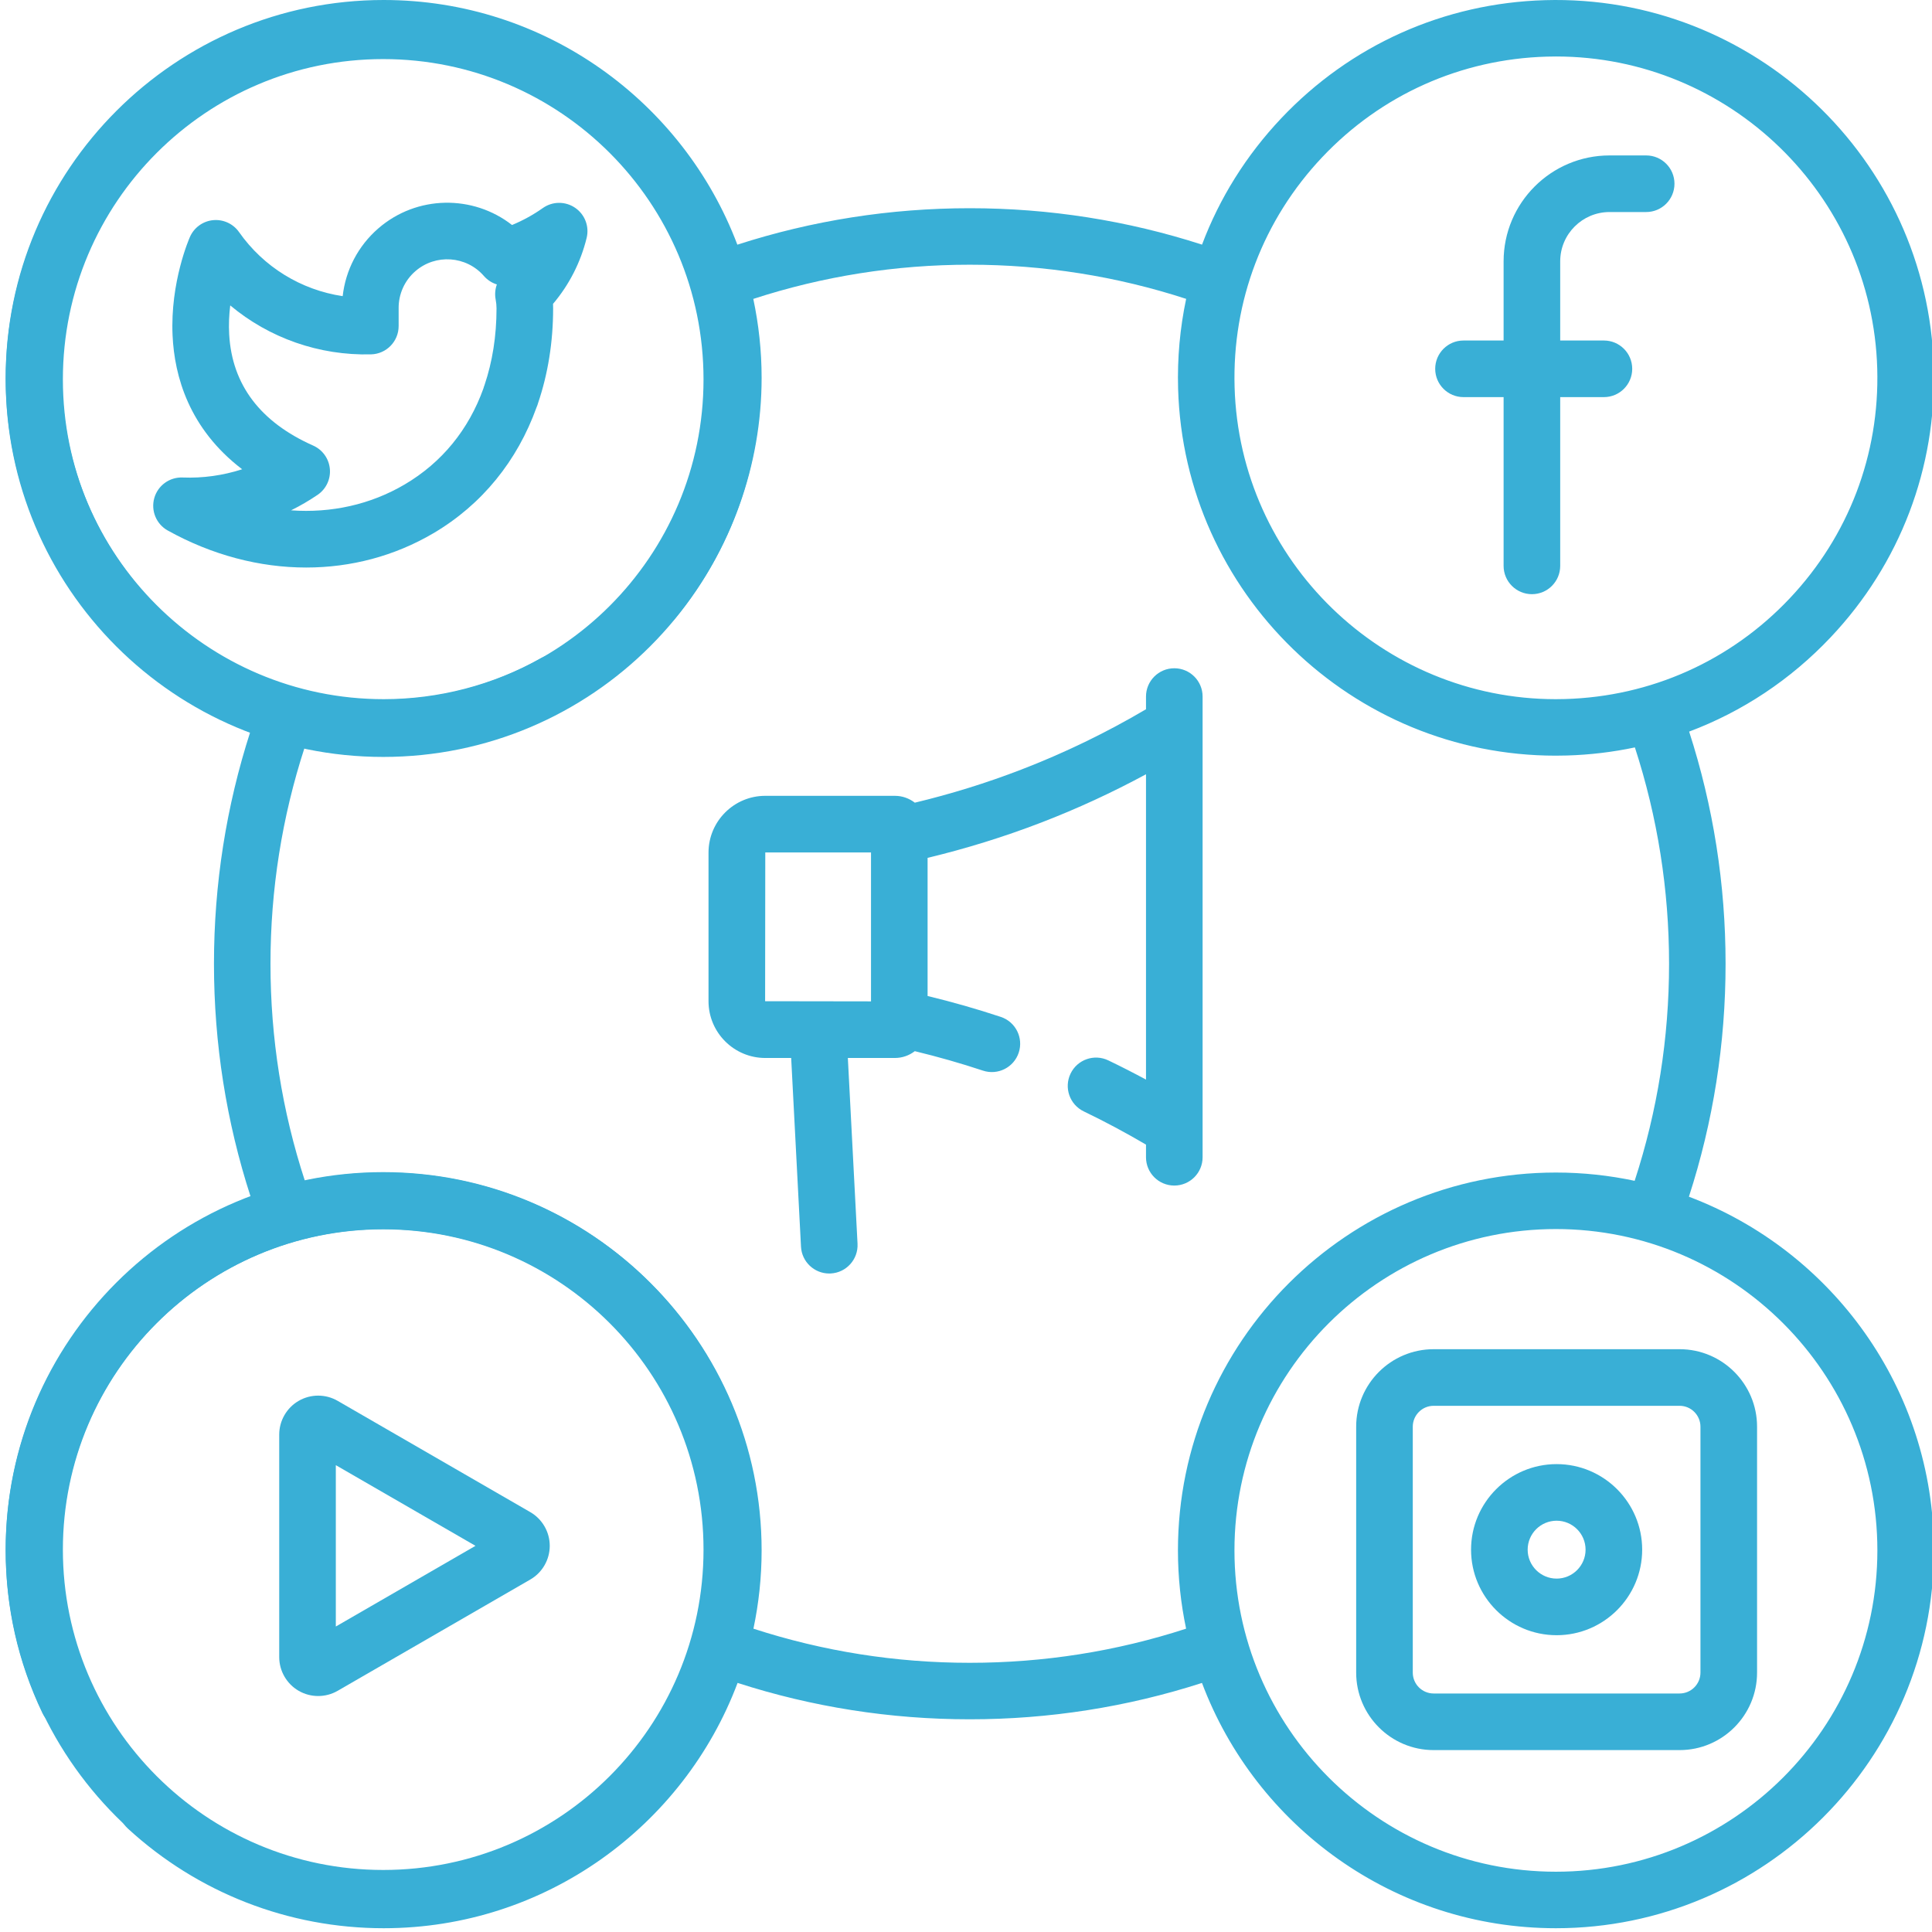
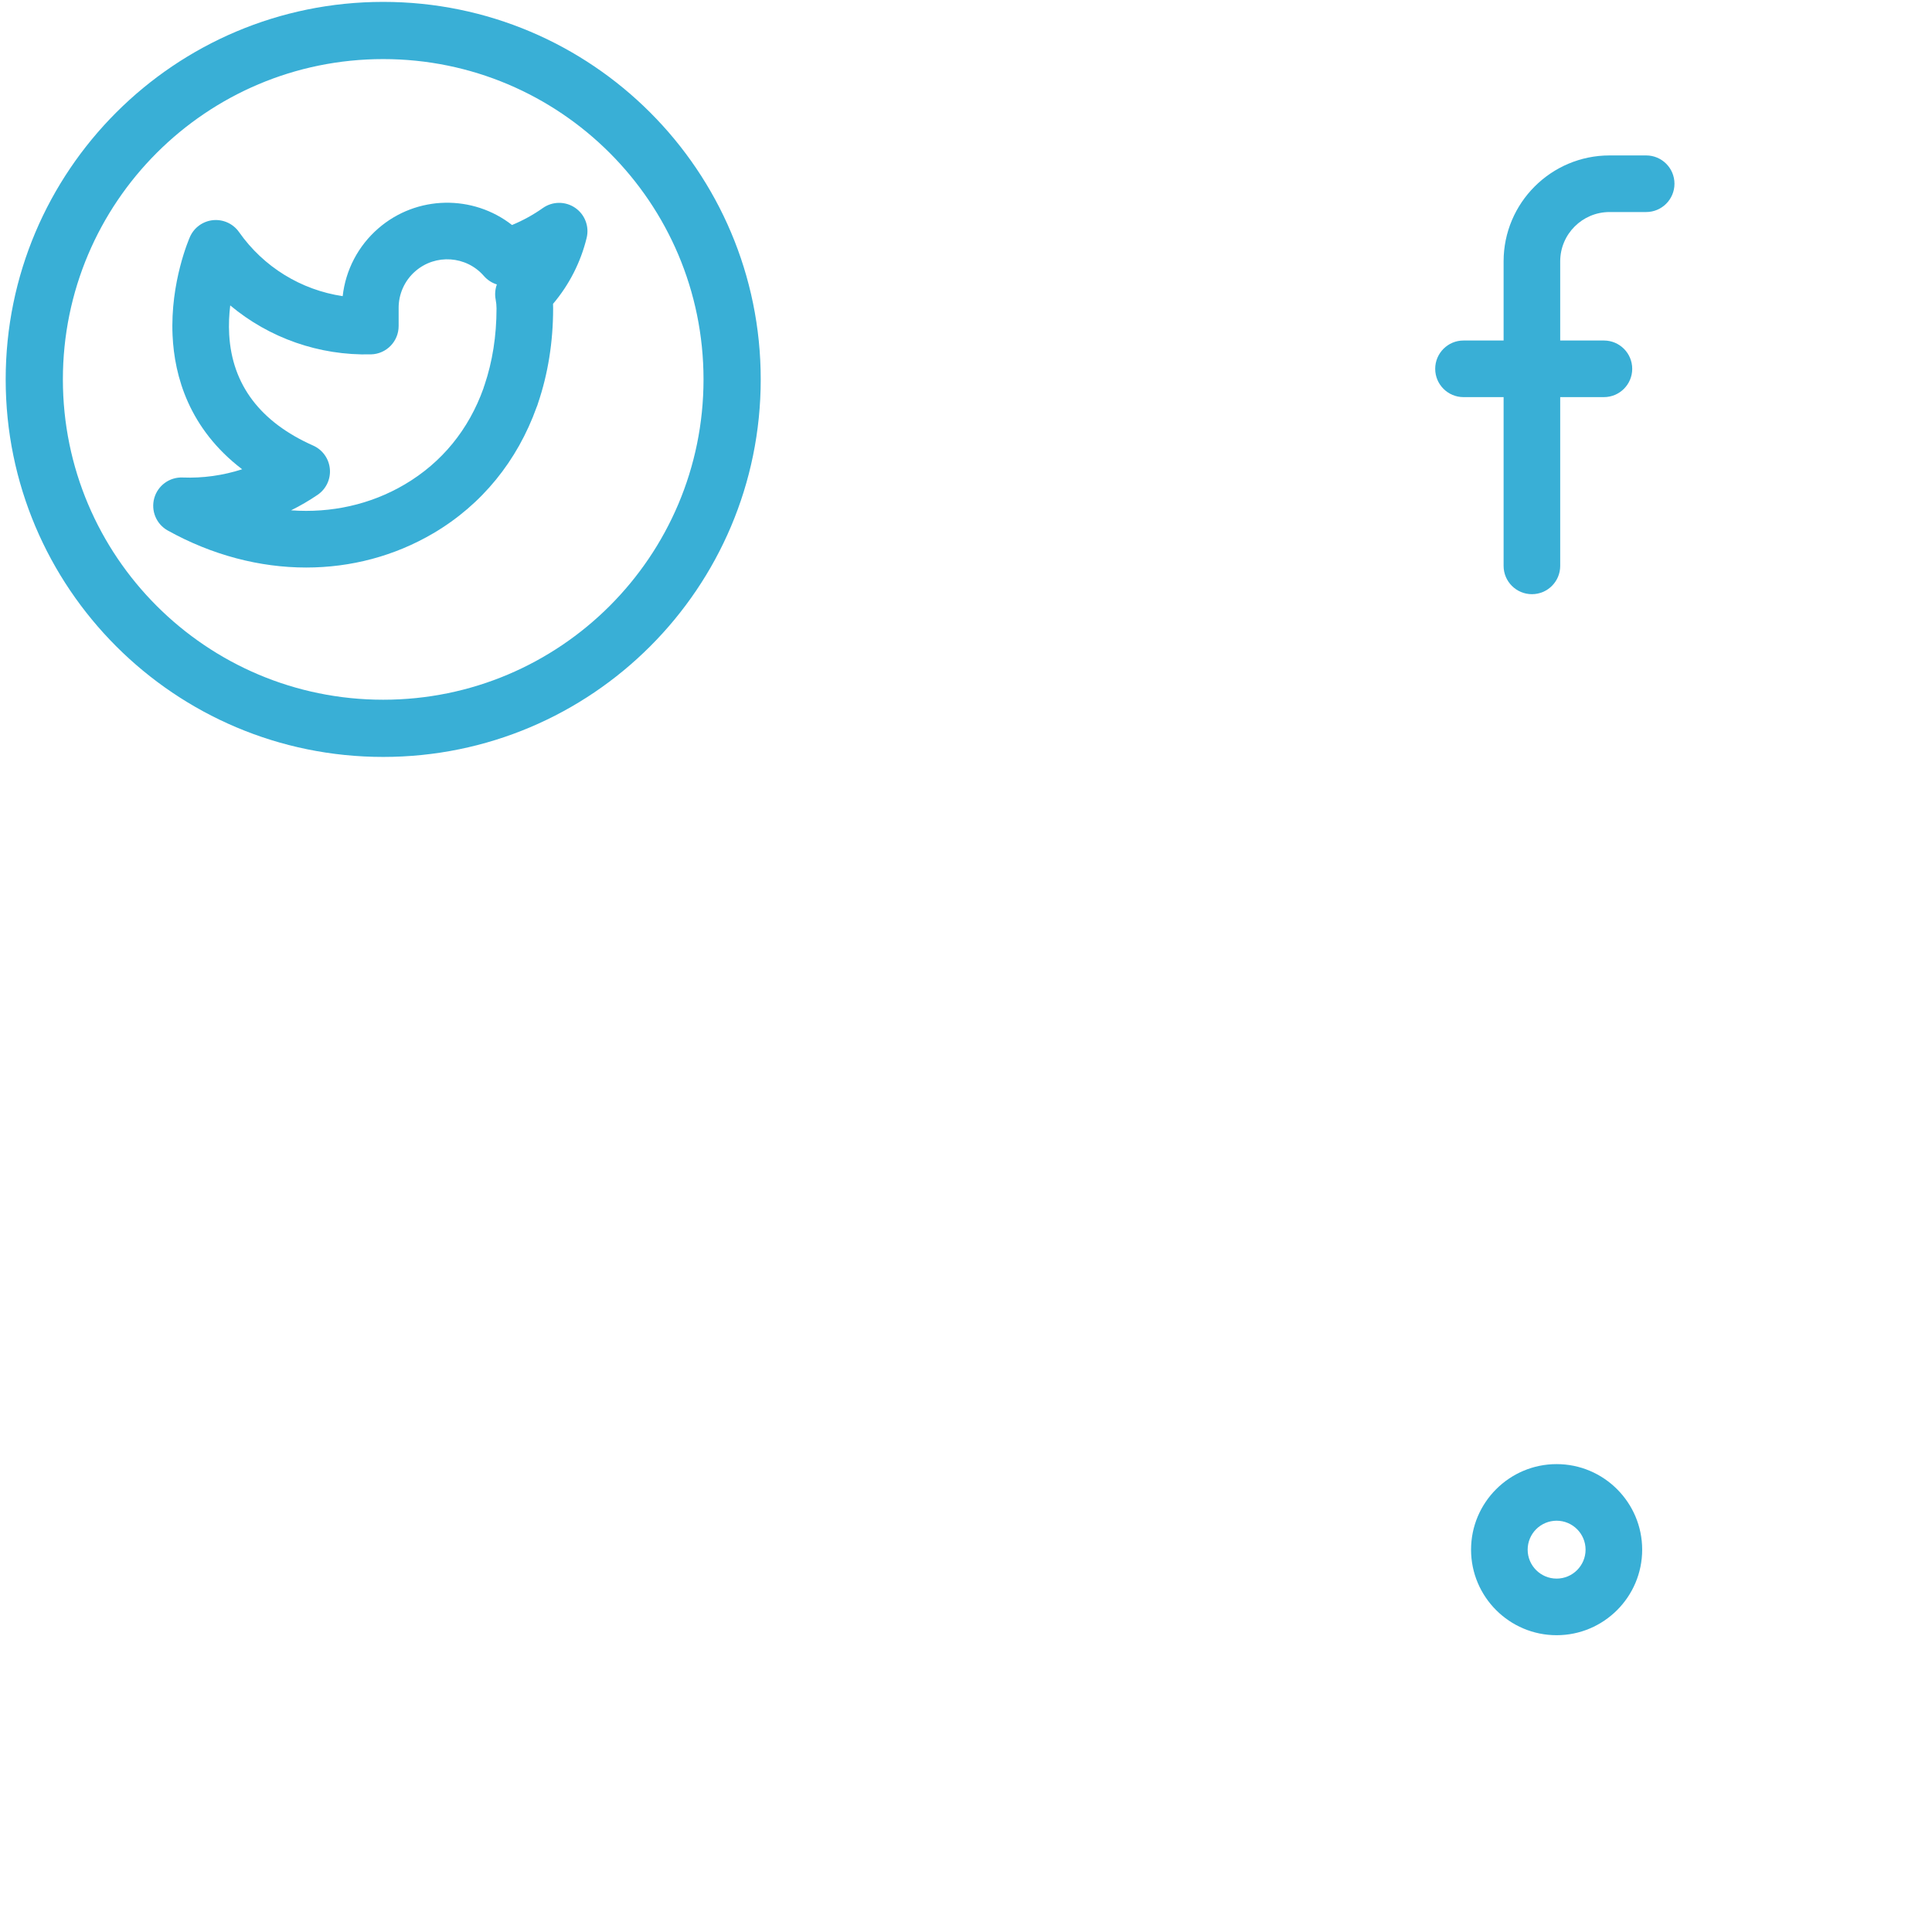
<svg xmlns="http://www.w3.org/2000/svg" width="84" height="84" viewBox="0 0 84 84" fill="none">
  <g clip-path="url(#clip0_10_247)">
-     <path d="M73.431 52.031C74.488 48.77 75.025 45.368 75.025 41.903C75.025 38.449 74.492 35.06 73.441 31.809C75.752 30.941 77.852 29.553 79.596 27.706C82.61 24.516 84.201 20.344 84.075 15.958C83.816 6.903 76.237 -0.251 67.178 0.007C62.79 0.132 58.714 1.958 55.7 5.149C54.178 6.76 53.02 8.622 52.262 10.636C49.009 9.586 45.619 9.053 42.163 9.053C38.706 9.053 35.313 9.587 32.059 10.638C29.711 4.428 23.703 0 16.68 0C7.618 0 0.247 7.37 0.247 16.428C0.247 23.449 4.677 29.454 10.888 31.8C9.836 35.055 9.303 38.447 9.303 41.903C9.303 45.368 9.84 48.77 10.897 52.031C4.68 54.376 0.247 60.383 0.247 67.408C0.247 69.88 0.783 72.258 1.84 74.474C2.133 75.086 2.866 75.345 3.478 75.053C4.09 74.761 4.35 74.028 4.058 73.416C3.159 71.533 2.703 69.511 2.703 67.408C2.703 59.704 8.973 53.437 16.68 53.437C24.387 53.437 30.657 59.704 30.657 67.408C30.657 75.112 24.387 81.379 16.68 81.379C13.165 81.379 9.805 80.07 7.22 77.693C6.721 77.234 5.943 77.266 5.485 77.765C5.025 78.265 5.057 79.041 5.557 79.5C8.597 82.296 12.547 83.836 16.68 83.836C23.714 83.836 29.729 79.394 32.069 73.17C35.32 74.219 38.709 74.752 42.163 74.752C45.618 74.752 49.009 74.219 52.26 73.171C54.599 79.395 60.615 83.836 67.648 83.836C76.71 83.836 84.082 76.466 84.082 67.408C84.082 60.383 79.648 54.375 73.431 52.031ZM57.487 6.835C60.05 4.122 63.517 2.569 67.249 2.462C67.384 2.458 67.519 2.456 67.654 2.456C75.177 2.456 81.403 8.463 81.619 16.027C81.726 19.758 80.374 23.306 77.81 26.02C75.247 28.733 71.78 30.286 68.048 30.393C67.913 30.397 67.778 30.399 67.643 30.399C60.12 30.399 53.894 24.392 53.678 16.828C53.57 13.097 54.924 9.548 57.487 6.835ZM51.57 70.812C48.544 71.796 45.385 72.296 42.163 72.296C38.943 72.296 35.785 71.796 32.758 70.812C32.99 69.713 33.114 68.574 33.114 67.408C33.114 58.349 25.741 50.98 16.68 50.98C15.506 50.98 14.361 51.105 13.256 51.34C12.263 48.303 11.76 45.134 11.76 41.903C11.76 38.681 12.261 35.522 13.247 32.493C14.354 32.73 15.502 32.855 16.68 32.855C19.495 32.855 22.272 32.131 24.713 30.762C25.304 30.43 25.515 29.681 25.183 29.09C24.851 28.498 24.102 28.288 23.51 28.62C21.436 29.784 19.074 30.399 16.68 30.399C8.973 30.399 2.703 24.131 2.703 16.427C2.703 8.724 8.973 2.456 16.68 2.456C24.387 2.456 30.657 8.724 30.657 16.428C30.657 19.651 29.533 22.795 27.492 25.283C27.061 25.806 27.138 26.581 27.663 27.011C28.186 27.441 28.961 27.365 29.391 26.84C31.791 23.915 33.114 20.217 33.114 16.427C33.114 15.251 32.987 14.103 32.752 12.996C35.781 12.01 38.941 11.509 42.163 11.509C45.385 11.509 48.544 12.009 51.572 12.994C51.304 14.261 51.184 15.569 51.222 16.898C51.477 25.793 58.796 32.856 67.642 32.855C67.8 32.855 67.96 32.853 68.119 32.848C69.126 32.819 70.116 32.7 71.082 32.496C72.067 35.524 72.568 38.683 72.568 41.903C72.568 45.134 72.064 48.303 71.072 51.34C69.967 51.105 68.822 50.98 67.648 50.98C58.587 50.98 51.215 58.349 51.215 67.408C51.215 68.575 51.338 69.714 51.57 70.812ZM67.648 81.379C59.941 81.379 53.672 75.112 53.672 67.408C53.672 59.704 59.941 53.437 67.648 53.437C75.356 53.437 81.625 59.704 81.625 67.408C81.625 75.112 75.356 81.379 67.648 81.379Z" fill="#39AFD6" />
    <path d="M25.003 9.033C24.579 8.745 24.021 8.749 23.602 9.045C23.183 9.341 22.734 9.587 22.262 9.783C20.572 8.46 18.122 8.475 16.443 9.935C15.571 10.693 15.026 11.742 14.899 12.876C13.094 12.607 11.462 11.613 10.392 10.089C10.137 9.726 9.706 9.53 9.266 9.572C8.824 9.615 8.44 9.892 8.26 10.297C8.225 10.376 7.397 12.268 7.503 14.584C7.583 16.355 8.217 18.64 10.529 20.403C9.696 20.672 8.817 20.796 7.941 20.761C7.371 20.738 6.861 21.109 6.707 21.658C6.554 22.207 6.796 22.789 7.294 23.066C9.225 24.138 11.293 24.675 13.313 24.675C15.255 24.675 17.152 24.179 18.84 23.186C20.956 21.941 22.494 20.035 23.33 17.706C23.356 17.648 23.378 17.586 23.395 17.523C23.824 16.258 24.049 14.873 24.049 13.404C24.049 13.34 24.047 13.275 24.045 13.211C24.747 12.383 25.248 11.402 25.507 10.341C25.628 9.843 25.428 9.321 25.003 9.033ZM21.55 13.02C21.575 13.149 21.588 13.281 21.588 13.408C21.588 14.614 21.408 15.731 21.067 16.741C21.048 16.787 21.033 16.835 21.02 16.884C20.381 18.672 19.218 20.108 17.592 21.065C16.104 21.941 14.396 22.314 12.655 22.188C13.054 21.991 13.439 21.766 13.807 21.516C14.177 21.265 14.382 20.834 14.342 20.389C14.302 19.943 14.024 19.555 13.616 19.373C11.318 18.352 10.09 16.729 9.965 14.548C9.939 14.101 9.962 13.672 10.01 13.279C11.702 14.694 13.87 15.465 16.133 15.407C16.8 15.39 17.332 14.844 17.332 14.177V13.431C17.332 13.425 17.332 13.42 17.332 13.414C17.324 12.792 17.588 12.2 18.058 11.792C18.938 11.027 20.274 11.12 21.039 11.999C21.193 12.176 21.389 12.301 21.603 12.367C21.528 12.573 21.508 12.798 21.55 13.02Z" fill="#39AFD6" />
    <path d="M63.63 17.266H65.374V24.604C65.374 25.283 65.926 25.834 66.605 25.834C67.285 25.834 67.835 25.283 67.835 24.604V17.266H69.736C70.415 17.266 70.966 16.715 70.966 16.036C70.966 15.356 70.415 14.805 69.736 14.805H67.835V11.363C67.835 10.181 68.797 9.219 69.98 9.219H71.573C72.252 9.219 72.803 8.668 72.803 7.988C72.803 7.308 72.252 6.758 71.573 6.758H69.98C67.441 6.758 65.374 8.823 65.374 11.363V14.805H63.63C62.951 14.805 62.4 15.356 62.4 16.036C62.4 16.715 62.951 17.266 63.63 17.266Z" fill="#39AFD6" />
-     <path d="M13.833 73.74C14.126 73.74 14.419 73.665 14.68 73.514L23.055 68.676C23.578 68.375 23.902 67.813 23.902 67.21C23.902 66.607 23.578 66.045 23.055 65.744L14.68 60.906C14.158 60.604 13.509 60.604 12.987 60.906C12.465 61.207 12.14 61.769 12.14 62.372V72.048C12.14 72.651 12.465 73.213 12.987 73.514C13.248 73.665 13.54 73.74 13.833 73.74ZM14.601 63.703L20.674 67.21L14.601 70.718V63.703Z" fill="#39AFD6" />
-     <path d="M73.026 58.661H62.332C60.475 58.661 58.964 60.172 58.964 62.03V72.722C58.964 74.58 60.475 76.091 62.332 76.091H73.026C74.883 76.091 76.394 74.58 76.394 72.722V62.03C76.394 60.172 74.883 58.661 73.026 58.661ZM73.933 72.722C73.933 73.223 73.526 73.63 73.026 73.63H62.332C61.832 73.63 61.425 73.223 61.425 72.722V62.03C61.425 61.53 61.832 61.122 62.332 61.122H73.026C73.526 61.122 73.933 61.53 73.933 62.03V72.722Z" fill="#39AFD6" />
    <path d="M67.679 63.657C65.628 63.657 63.959 65.326 63.959 67.377C63.959 69.428 65.628 71.096 67.679 71.096C69.73 71.096 71.399 69.428 71.399 67.377C71.399 65.326 69.73 63.657 67.679 63.657ZM67.679 68.635C66.985 68.635 66.42 68.07 66.42 67.377C66.42 66.683 66.985 66.118 67.679 66.118C68.373 66.118 68.938 66.683 68.938 67.377C68.938 68.07 68.373 68.635 67.679 68.635Z" fill="#39AFD6" />
-     <path d="M51.057 29.055C50.377 29.055 49.826 29.606 49.826 30.285V30.837C48.092 31.859 46.269 32.742 44.394 33.464C42.893 34.042 41.343 34.523 39.775 34.899C39.534 34.714 39.234 34.601 38.907 34.601H33.273C31.912 34.601 30.805 35.709 30.805 37.069V43.531C30.805 44.892 31.912 45.999 33.273 45.999H34.399L34.826 54.204C34.86 54.861 35.404 55.37 36.054 55.37C36.075 55.37 36.097 55.37 36.119 55.368C36.797 55.333 37.319 54.754 37.284 54.075L36.863 45.999H38.907C39.233 45.999 39.534 45.888 39.774 45.703C40.773 45.944 41.766 46.227 42.737 46.549C43.382 46.763 44.078 46.413 44.292 45.769C44.507 45.123 44.157 44.427 43.512 44.213C42.469 43.867 41.403 43.563 40.33 43.304V37.298C42.01 36.895 43.671 36.379 45.279 35.76C46.834 35.161 48.356 34.459 49.826 33.664V46.939C49.285 46.647 48.738 46.368 48.188 46.104C47.575 45.809 46.84 46.067 46.546 46.679C46.251 47.292 46.508 48.027 47.121 48.322C48.038 48.763 48.944 49.248 49.826 49.766V50.316C49.826 50.995 50.377 51.546 51.056 51.546C51.736 51.546 52.287 50.995 52.287 50.316V30.285C52.287 29.606 51.736 29.055 51.057 29.055ZM37.87 43.538L33.266 43.531L33.273 37.062H37.87V43.538Z" fill="#39AFD6" />
-     <path d="M33.075 16.496C33.075 25.561 25.726 32.91 16.661 32.91C7.595 32.91 0.247 25.561 0.247 16.496C0.247 7.431 7.595 0.082 16.661 0.082C25.726 0.082 33.075 7.431 33.075 16.496ZM2.734 16.496C2.734 24.188 8.969 30.423 16.661 30.423C24.352 30.423 30.588 24.188 30.588 16.496C30.588 8.805 24.352 2.569 16.661 2.569C8.969 2.569 2.734 8.805 2.734 16.496Z" fill="#39AFD6" />
-     <path d="M33.075 67.376C33.075 76.441 25.726 83.79 16.661 83.79C7.595 83.79 0.247 76.441 0.247 67.376C0.247 58.311 7.595 50.962 16.661 50.962C25.726 50.962 33.075 58.311 33.075 67.376ZM2.734 67.376C2.734 75.068 8.969 81.303 16.661 81.303C24.352 81.303 30.588 75.068 30.588 67.376C30.588 59.684 24.352 53.449 16.661 53.449C8.969 53.449 2.734 59.684 2.734 67.376Z" fill="#39AFD6" />
+     <path d="M33.075 16.496C33.075 25.561 25.726 32.91 16.661 32.91C7.595 32.91 0.247 25.561 0.247 16.496C0.247 7.431 7.595 0.082 16.661 0.082C25.726 0.082 33.075 7.431 33.075 16.496M2.734 16.496C2.734 24.188 8.969 30.423 16.661 30.423C24.352 30.423 30.588 24.188 30.588 16.496C30.588 8.805 24.352 2.569 16.661 2.569C8.969 2.569 2.734 8.805 2.734 16.496Z" fill="#39AFD6" />
  </g>
  <defs>
    <clipPath id="clip0_10_247">
      <rect width="84" height="84" fill="white" />
    </clipPath>
  </defs>
</svg>